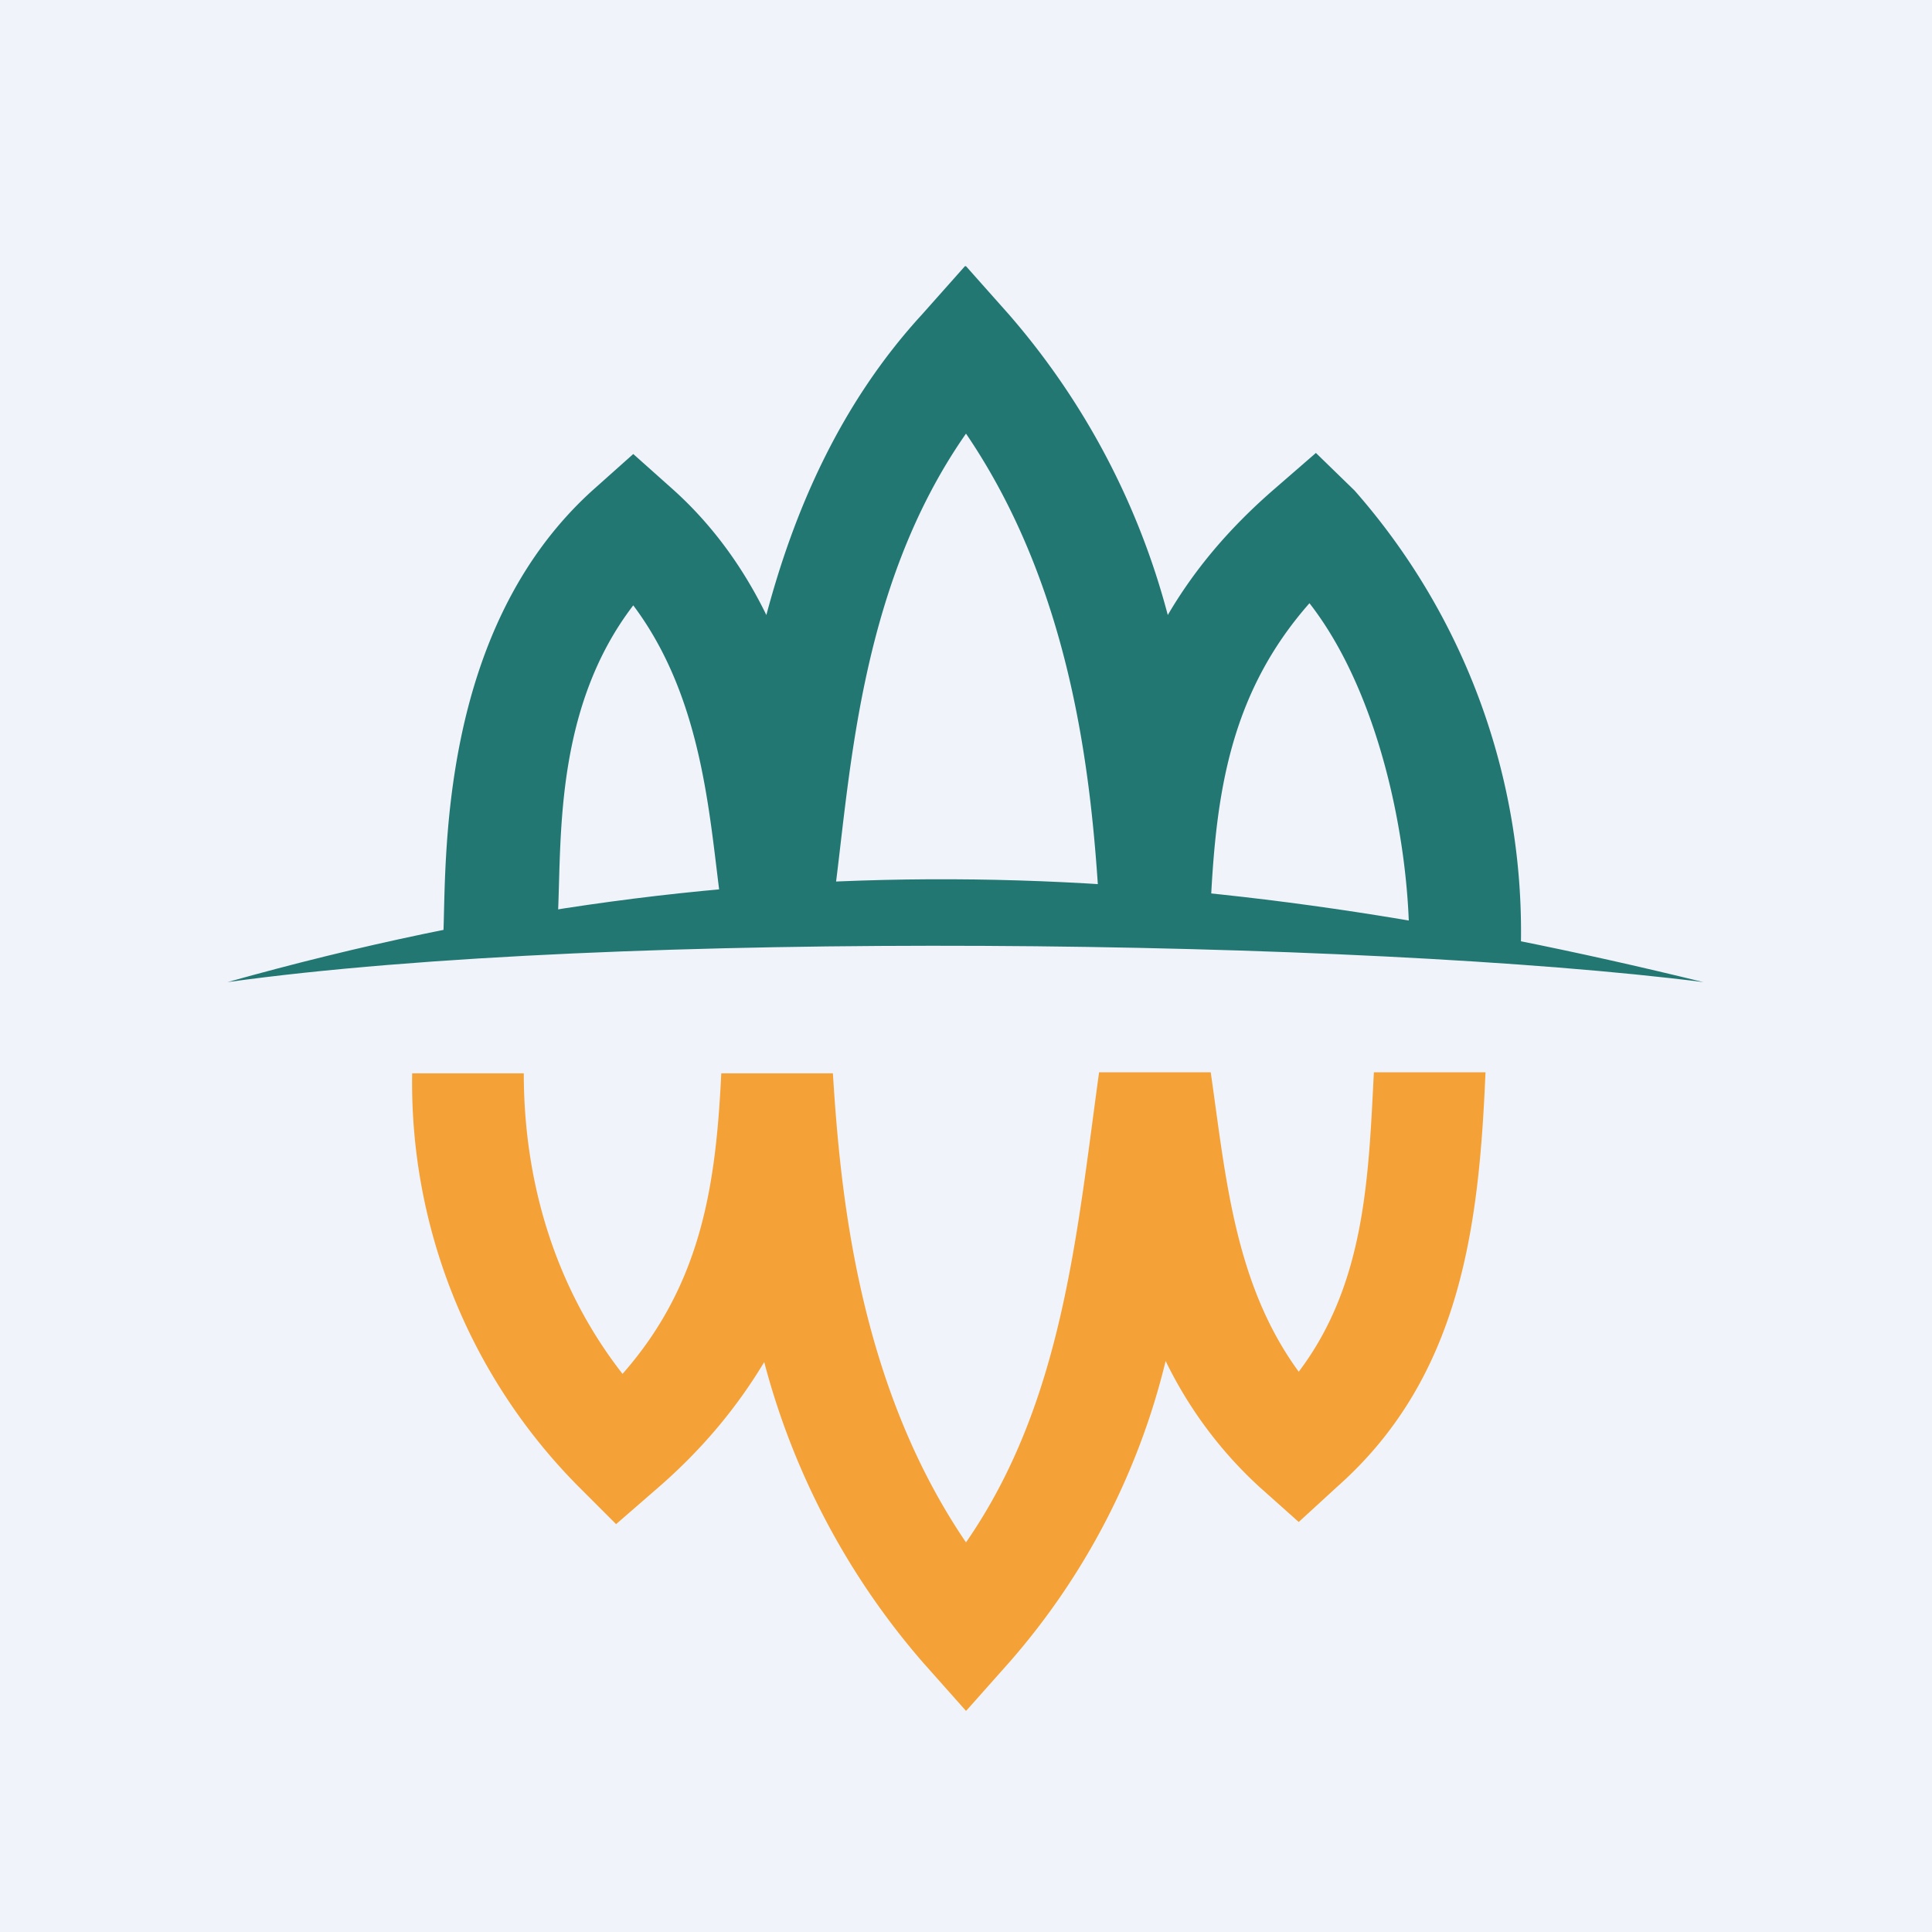
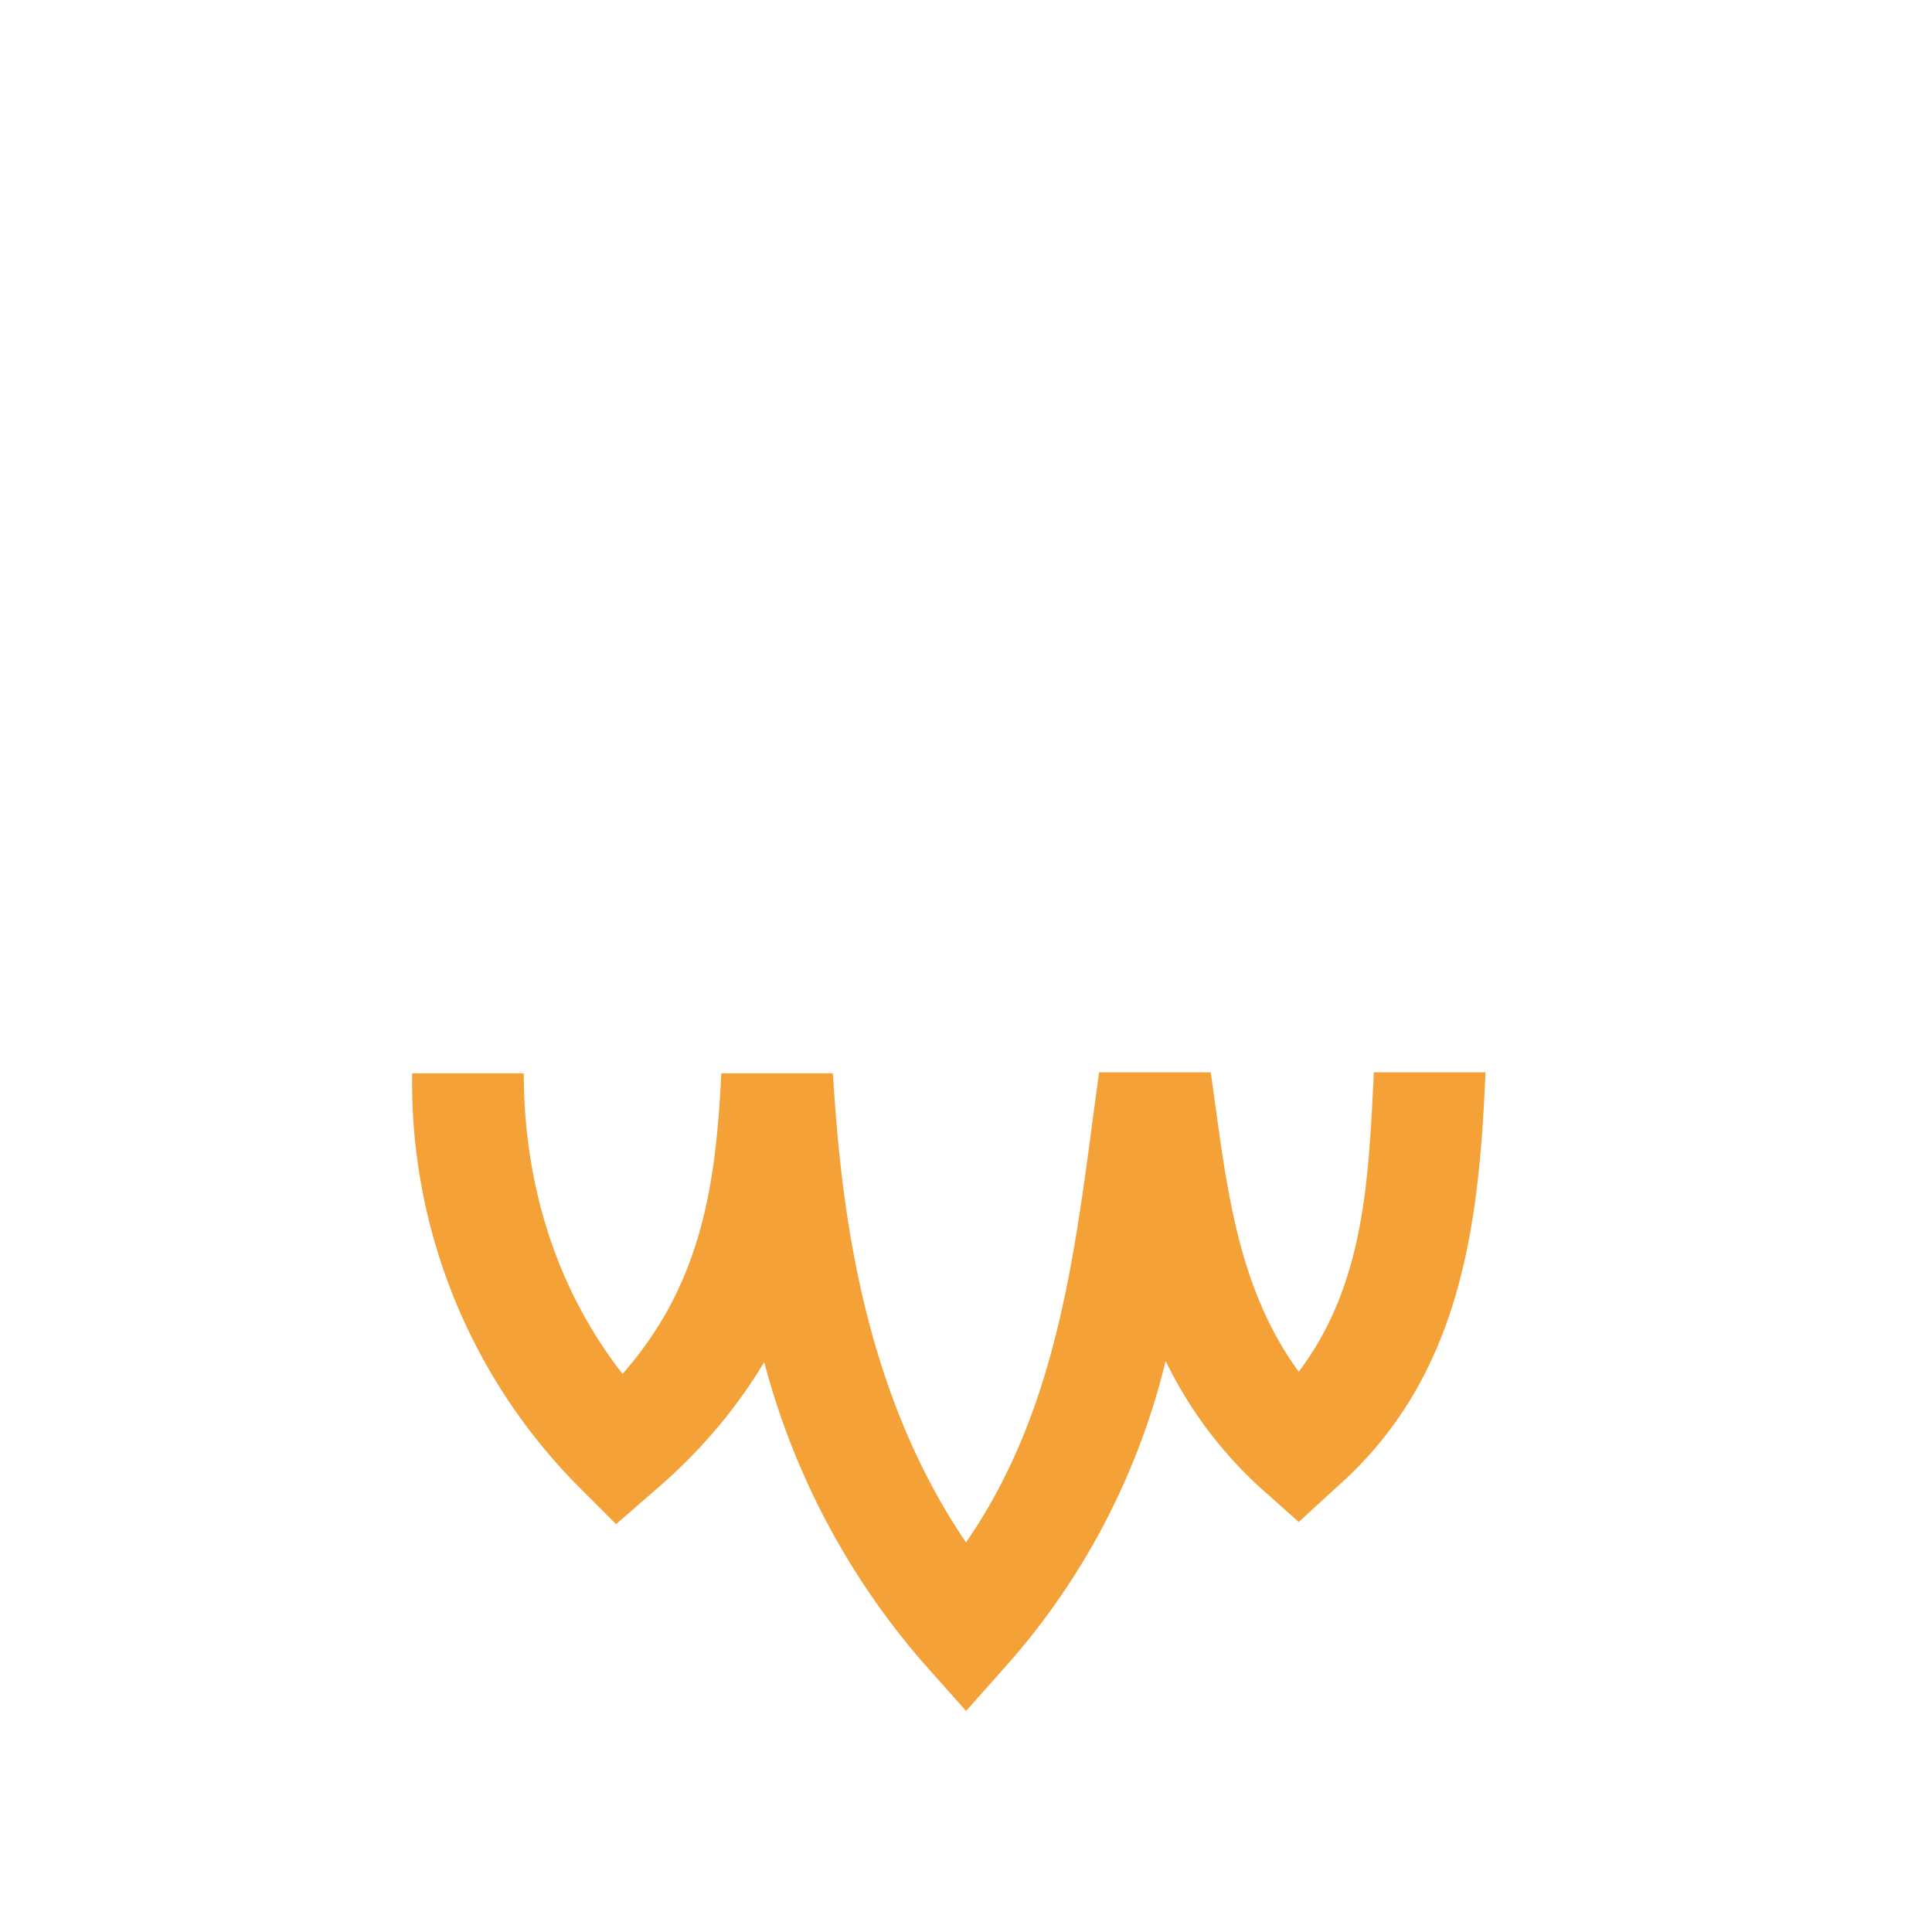
<svg xmlns="http://www.w3.org/2000/svg" width="18" height="18" viewBox="0 0 18 18">
-   <path fill="#F0F3FA" d="M0 0h18v18H0z" />
-   <path d="M2.12 9.15c3.6-.5 10.6-.4 13.75 0-4.74-1.16-8.8-1.39-13.75 0z" fill="#237773" />
  <path d="M9 15.94l-.4-.45a6.97 6.97 0 0 1-1.48-2.8c-.24.4-.56.8-1 1.18l-.38.33-.36-.36A5.34 5.34 0 0 1 3.84 10h1.04c0 .99.28 1.98.92 2.8.74-.84.87-1.77.92-2.8h1.04C7.83 11.13 8 12.9 9 14.37c.9-1.3 1.03-2.86 1.24-4.38h1.04c.14.97.22 1.97.82 2.79.62-.82.65-1.81.7-2.79h1.04c-.06 1.44-.23 2.84-1.38 3.86l-.36.33-.37-.33a3.9 3.9 0 0 1-.87-1.17 6.63 6.63 0 0 1-1.45 2.8l-.4.45z" fill="#F4A237" />
-   <path d="M9 2.48l.4.45a6.97 6.97 0 0 1 1.48 2.8c.24-.41.56-.8 1-1.18l.38-.33.36.35a6.22 6.22 0 0 1 1.55 4.23h-1.04c0-1-.29-2.36-.93-3.18-.74.84-.87 1.77-.92 2.8h-1.04C10.17 7.27 10 5.51 9 4.04 7.98 5.5 7.92 7.3 7.76 8.44H6.72c-.11-.8-.16-1.92-.82-2.8-.72.94-.67 2.12-.7 2.84l-1.07.24c.03-.67-.06-2.85 1.4-4.16l.37-.33.37.33c.39.35.67.76.87 1.17.25-.94.67-1.95 1.45-2.8l.4-.45z" fill="#237773" />
</svg>